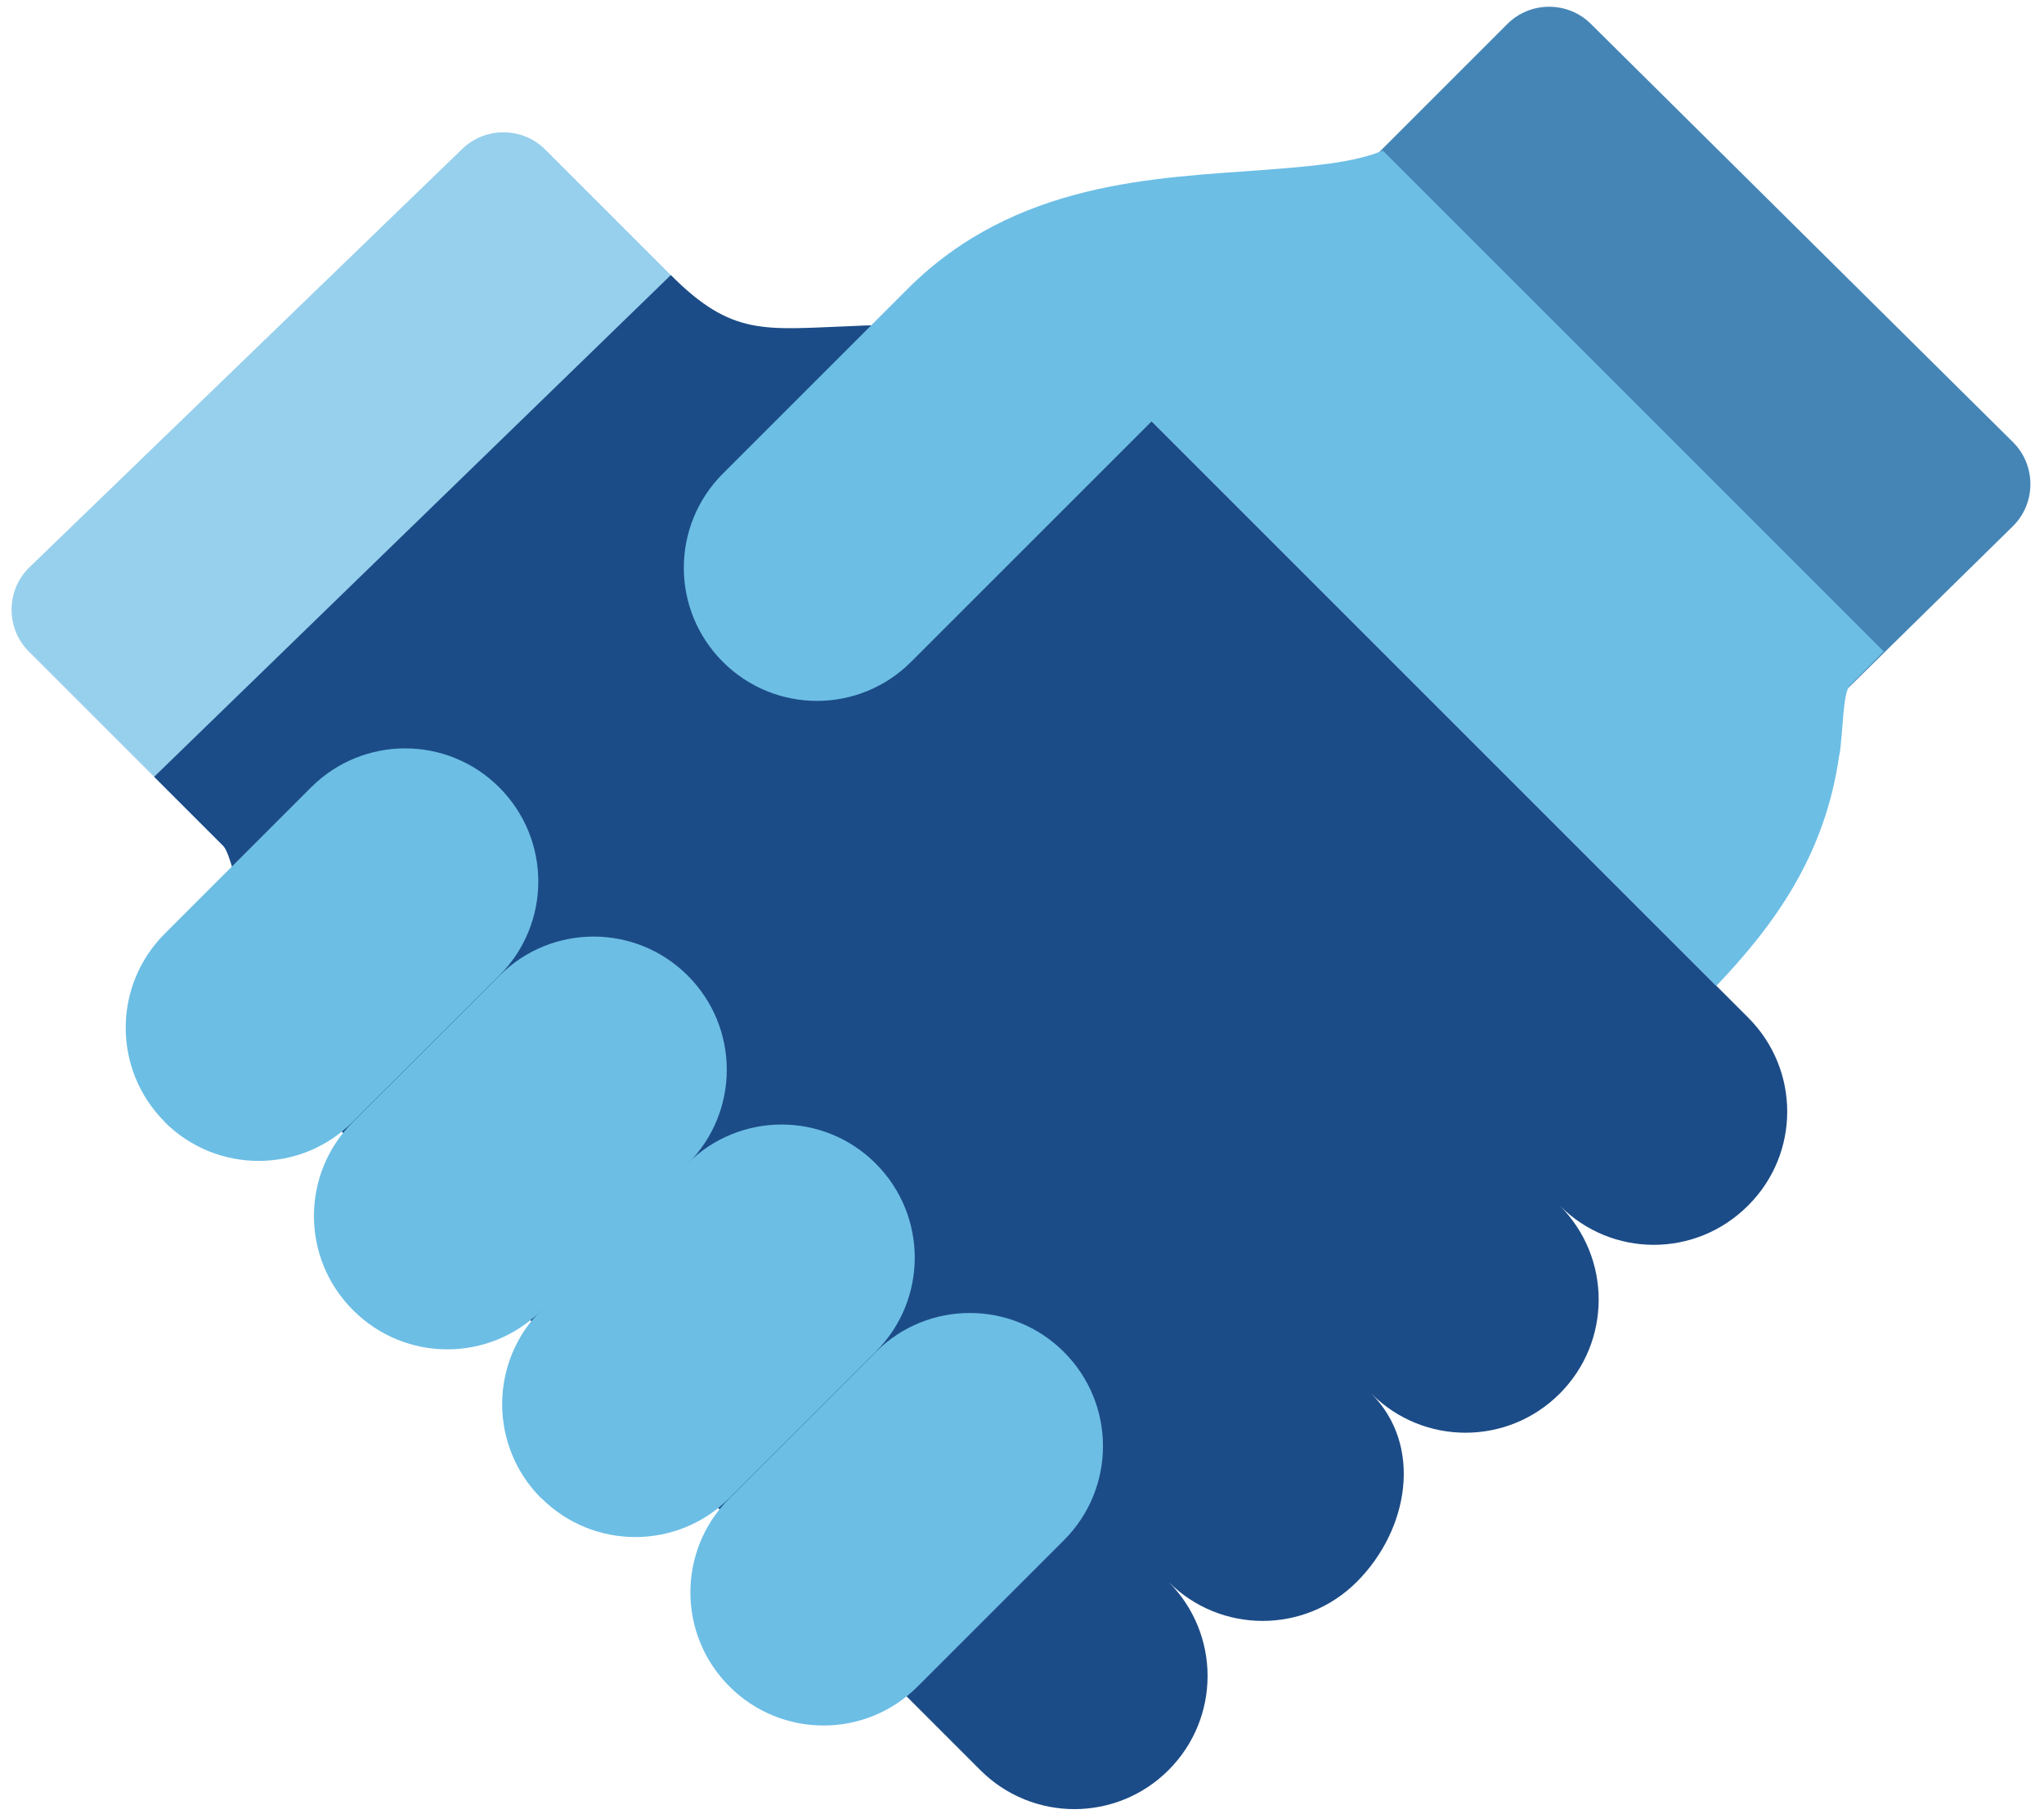
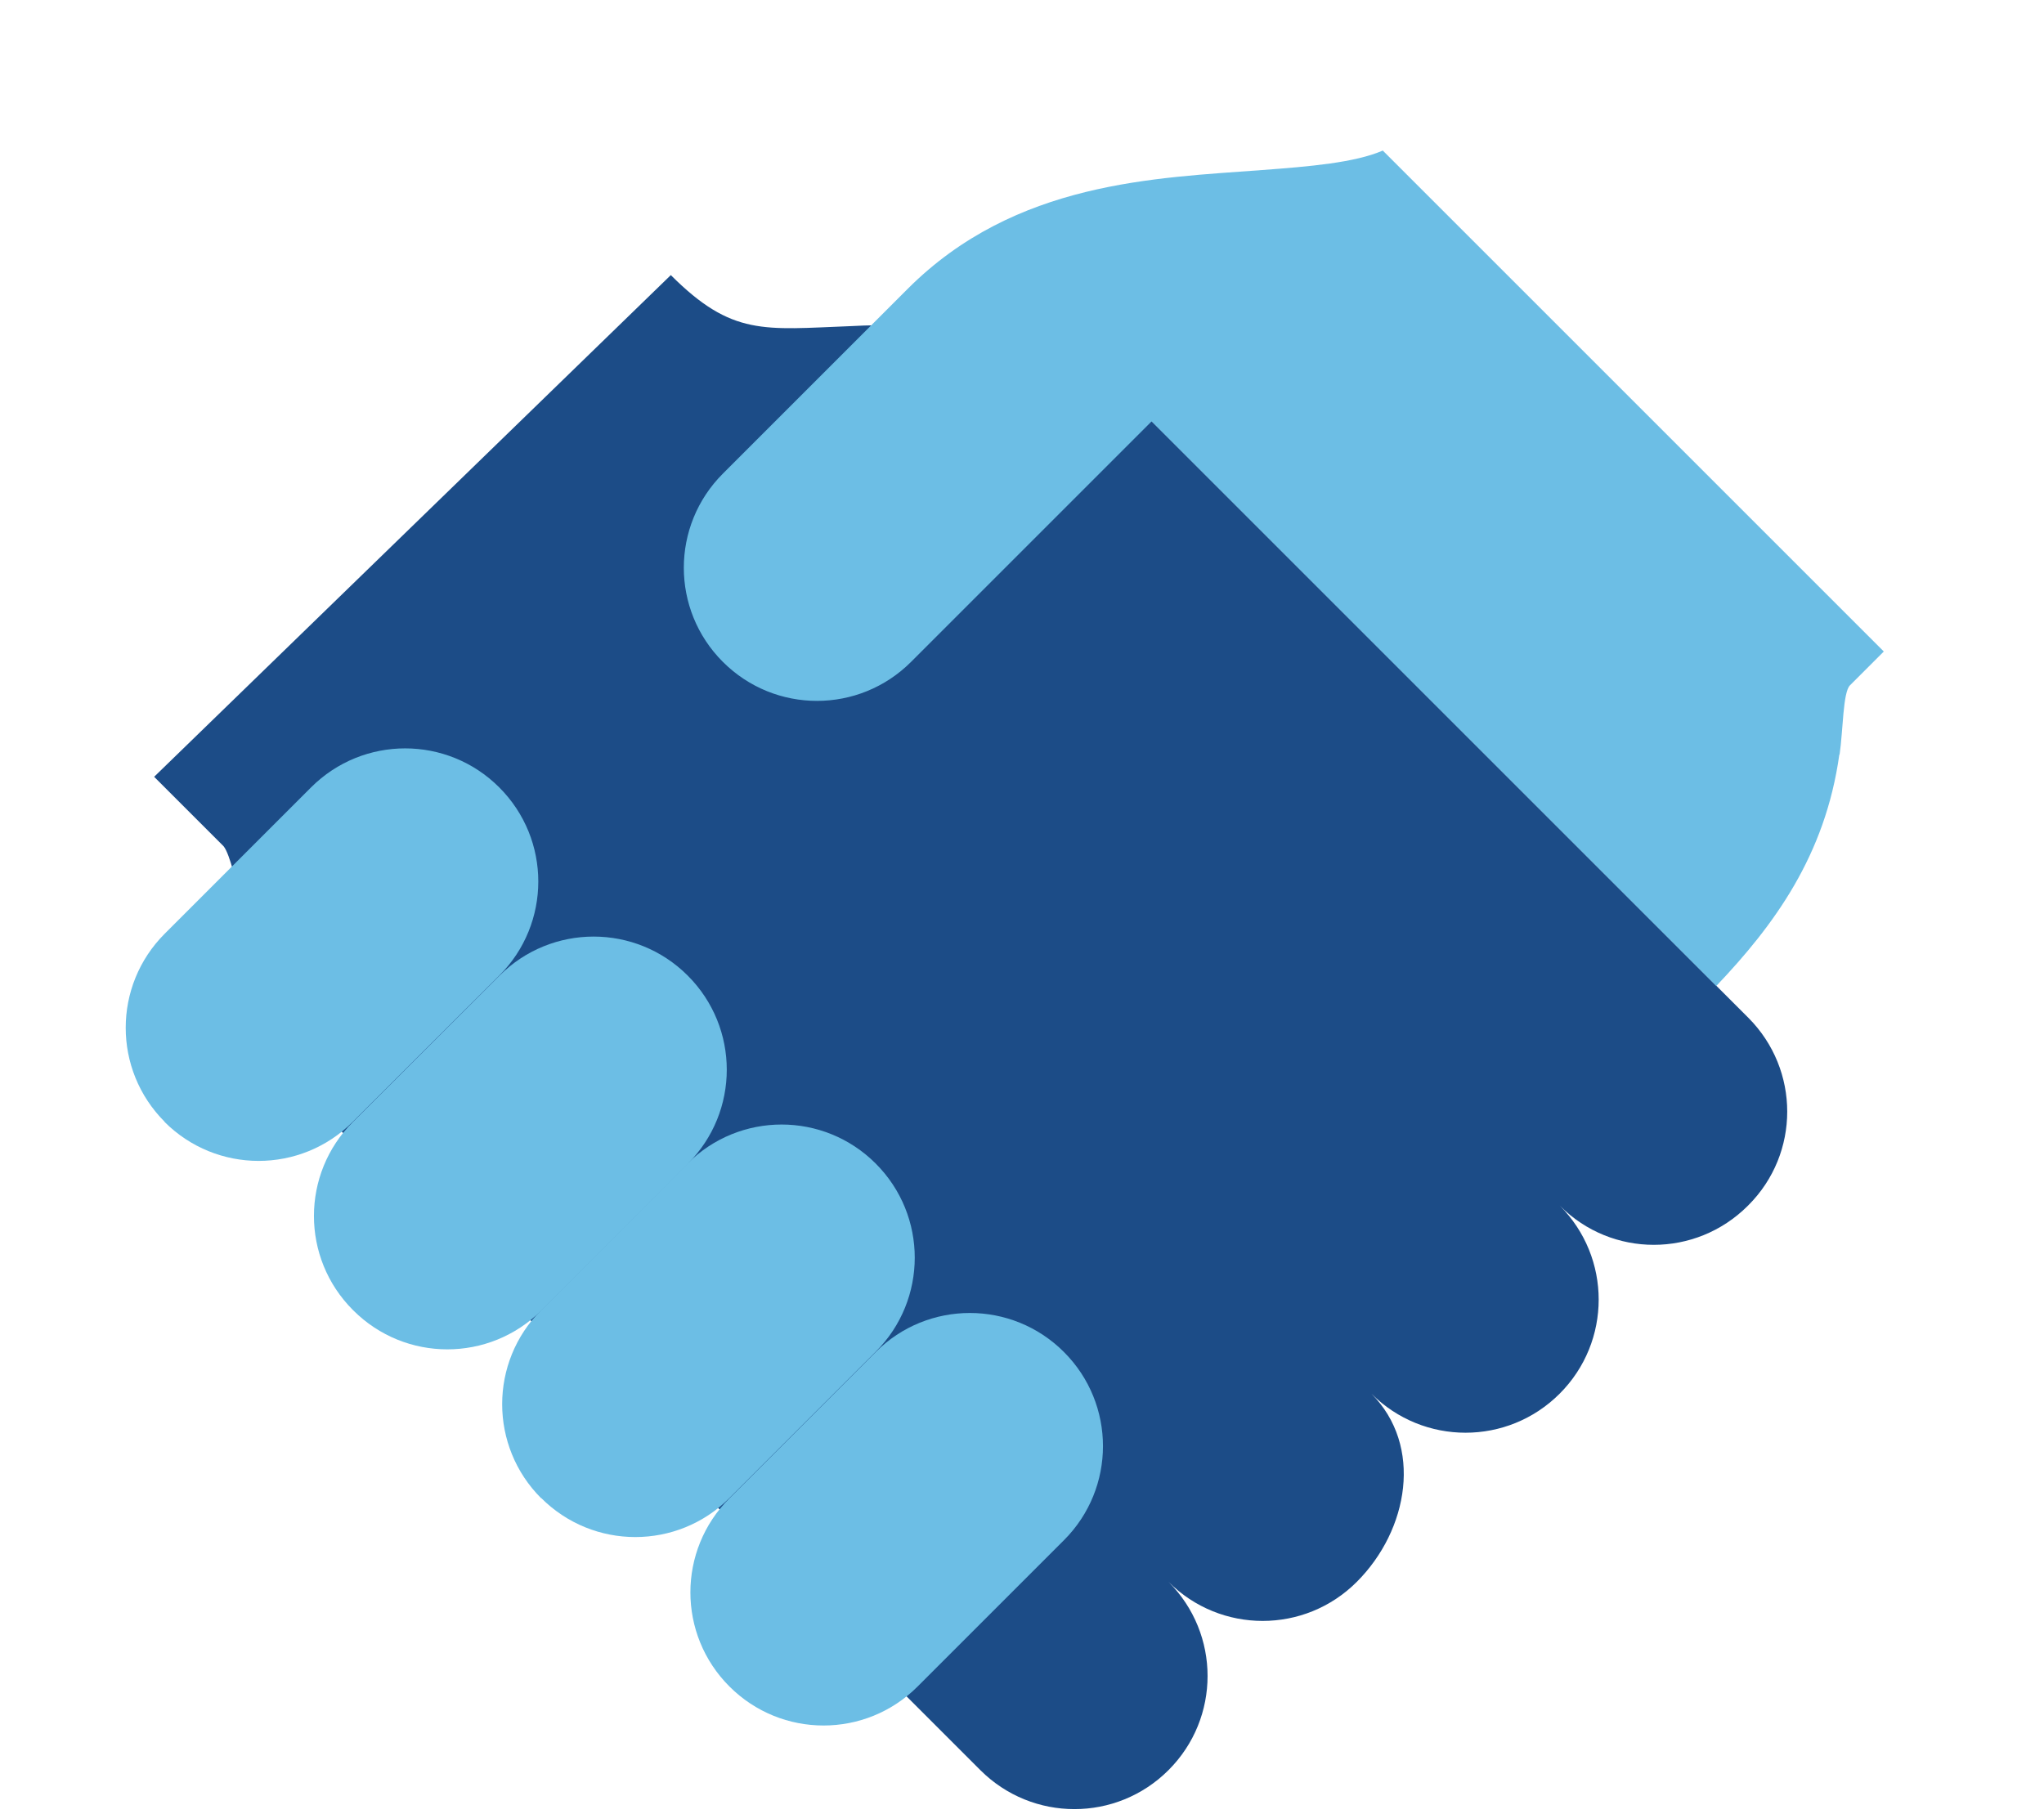
<svg xmlns="http://www.w3.org/2000/svg" id="Layer_2646e84fe5dad1" viewBox="0 0 80 71.8" aria-hidden="true" width="80px" height="71px">
  <defs>
    <linearGradient class="cerosgradient" data-cerosgradient="true" id="CerosGradient_id4d038864b" gradientUnits="userSpaceOnUse" x1="50%" y1="100%" x2="50%" y2="0%">
      <stop offset="0%" stop-color="#d1d1d1" />
      <stop offset="100%" stop-color="#d1d1d1" />
    </linearGradient>
    <linearGradient />
    <style>.cls-1-646e84fe5dad1{fill:#97d0ed;}.cls-2-646e84fe5dad1{fill:#4485b6;}.cls-3-646e84fe5dad1{clip-path:url(#clippath-1646e84fe5dad1);}.cls-4-646e84fe5dad1{fill:#1c4c87;}.cls-5-646e84fe5dad1{fill:#6cbee5;}.cls-6-646e84fe5dad1{fill:none;}</style>
    <clipPath id="clippath-1646e84fe5dad1">
      <rect class="cls-6-646e84fe5dad1" width="80" height="71.8" />
    </clipPath>
  </defs>
  <g id="Icons646e84fe5dad1">
    <g>
      <g class="cls-3-646e84fe5dad1">
-         <path class="cls-2-646e84fe5dad1" d="M70.8,29.1L50.93,9.23,59.21,.95c.91-.91,2.4-.91,3.31,0l16.71,16.56c.91,.91,.91,2.4,0,3.31l-8.43,8.28Z" />
-         <path class="cls-1-646e84fe5dad1" d="M8.96,34.06L.69,25.79c-.91-.91-.91-2.4,0-3.31L17.82,5.92c.91-.91,2.4-.91,3.31,0l8.28,8.28L8.96,34.06Z" />
        <path class="cls-4-646e84fe5dad1" d="M68.72,47.74l.03-.03c2.05-2.05,2.05-5.36,0-7.42L44.15,15.69c-1.39-1.39-5.3-3.09-10.93-2.78-3.43,.13-4.69,.41-7.12-2.02L5.65,30.75l2.75,2.75c.25,.31,.55,1.56,.69,2.45,.75,4.75,1.65,6.09,3.46,8.32h0l25.8,25.8c2.06,2.06,5.39,2.06,7.45,0,2.06-2.06,2.06-5.39,0-7.45,2.06,2.06,5.39,2.06,7.45,0,2.06-2.06,2.63-5.39,.58-7.45,2.06,2.06,5.39,2.06,7.45,0,2.06-2.06,2.06-5.39,0-7.45l.02,.02c2.05,2.05,5.36,2.05,7.42,0h0Z" />
      </g>
      <path class="cls-5-646e84fe5dad1" d="M6.07,44.41c-2.06-2.06-2.06-5.39,0-7.45l5.79-5.79c2.06-2.06,5.39-2.06,7.45,0,2.06,2.06,2.06,5.39,0,7.45l-5.8,5.79c-2.06,2.06-5.39,2.06-7.45,0h0Z" />
      <path class="cls-5-646e84fe5dad1" d="M13.52,51.86c-2.06-2.06-2.06-5.39,0-7.45l5.8-5.79c2.06-2.06,5.39-2.06,7.45,0,2.06,2.06,2.06,5.39,0,7.45l-5.79,5.8c-2.06,2.06-5.39,2.06-7.45,0h0Z" />
      <path class="cls-5-646e84fe5dad1" d="M20.97,59.31c-2.06-2.06-2.06-5.39,0-7.45l5.79-5.8c2.06-2.06,5.39-2.06,7.45,0,2.06,2.06,2.06,5.39,0,7.45l-5.79,5.79c-2.06,2.06-5.39,2.06-7.45,0h0Z" />
      <path class="cls-5-646e84fe5dad1" d="M28.42,66.76c-2.06-2.06-2.06-5.39,0-7.45l5.79-5.79c2.06-2.06,5.39-2.06,7.45,0,2.06,2.06,2.06,5.39,0,7.45l-5.79,5.79c-2.06,2.06-5.39,2.06-7.45,0h0Z" />
      <path class="cls-5-646e84fe5dad1" d="M72.36,29.87c.14-.96,.13-2.46,.41-2.74l1.34-1.34L54.28,5.96c-1.11,.48-2.88,.63-4.76,.77-4.23,.32-9.78,.44-14.04,4.7l-7.32,7.32c-2.06,2.06-2.06,5.39,0,7.45,2.06,2.06,5.39,2.06,7.45,0l9.52-9.52,22.35,22.35c2.28-2.4,4.31-5.15,4.87-9.16h0Z" />
    </g>
  </g>
</svg>